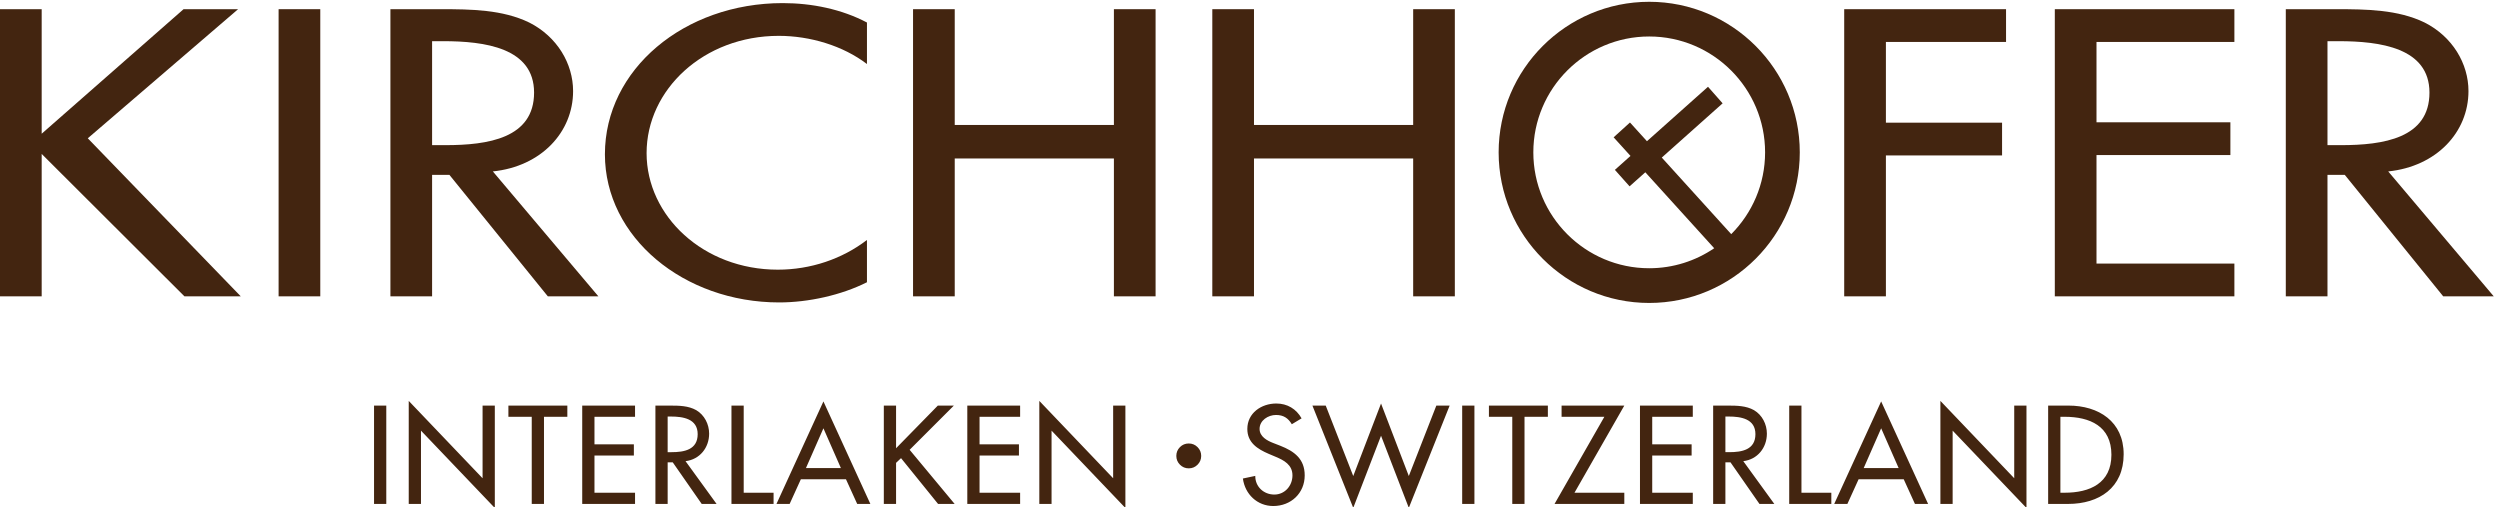
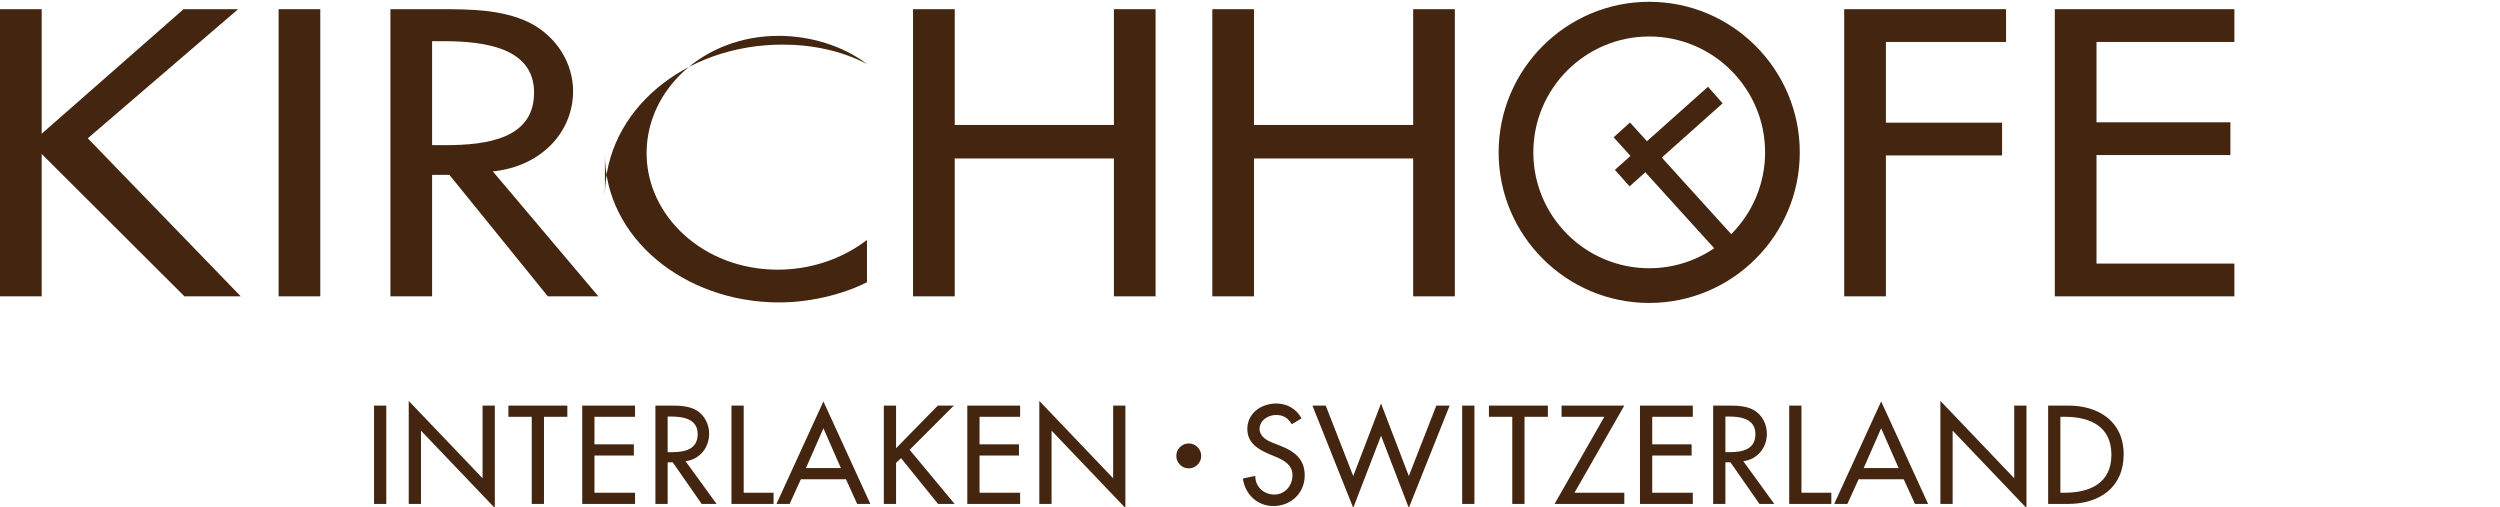
<svg xmlns="http://www.w3.org/2000/svg" height="144.781" viewBox="0 0 713.259 144.781" width="713.259">
  <clipPath id="a">
    <path d="m0 0h5349.44v1534.19h-5349.44z" />
  </clipPath>
  <g clip-path="url(#a)" fill="#432510" transform="matrix(.133 0 0 -.133 0 204.559)">
    <path d="m597.637 902.355h89.406v615.975h-89.406z" />
    <path d="m1229.36 1342.69c0 58.81-34.23 116.8-94.16 147.05-57.06 27.78-125.54 28.59-189.27 28.59h-108.442v-615.975h89.407v260.605h37.109l211.156-260.605h108.43l-226.38 267.955c103.67 10.64 172.15 84.14 172.15 172.38m-273.93-116.01h-28.535v223.03h23.769c88.466 0 194.996-13.9 194.996-110.28 0-98.04-98.91-112.75-190.23-112.75" />
-     <path d="m1297.62 1207.08c0-178.1 169.29-317.803 373.8-317.803 62.76 0 133.15 15.528 188.33 43.301v90.692c-53.28-40.848-120.8-63.719-191.2-63.719-159.78 0-281.52 115.169-281.52 249.969 0 136.43 122.68 251.61 283.44 251.61 67.53 0 137.91-21.24 189.28-60.43v89.04c-54.23 28.59-117.95 41.65-180.71 41.65-211.17 0-381.42-142.13-381.42-324.31" />
+     <path d="m1297.62 1207.08c0-178.1 169.29-317.803 373.8-317.803 62.76 0 133.15 15.528 188.33 43.301v90.692c-53.28-40.848-120.8-63.719-191.2-63.719-159.78 0-281.52 115.169-281.52 249.969 0 136.43 122.68 251.61 283.44 251.61 67.53 0 137.91-21.24 189.28-60.43c-54.23 28.59-117.95 41.65-180.71 41.65-211.17 0-381.42-142.13-381.42-324.31" />
    <path d="m2389.48 1269.97h-341.45v248.36h-89.42v-615.975h89.42v295.725h341.45v-295.725h89.41v615.975h-89.41z" />
    <path d="m3031.45 1269.97h-341.47v248.36h-89.41v-615.975h89.41v295.725h341.47v-295.725h89.37v615.975h-89.37z" />
    <path d="m3956.08 902.355h89.44v302.255h249.19v70.27h-249.19v173.18h257.73v70.27h-347.17z" />
    <path d="m4407.86 902.355h385.22v70.274h-295.8v232.801h287.22v70.27h-287.22v172.36h295.8v70.27h-385.22z" />
-     <path d="m5123.06 1170.31c103.69 10.64 172.15 84.14 172.15 172.38 0 58.81-34.23 116.8-94.15 147.05-57.06 27.78-125.53 28.59-189.27 28.59h-108.44v-615.975h89.42v260.605h37.09l211.18-260.605h108.4zm-101.76 56.37h-28.53v223.03h23.76c88.48 0 195-13.89 195-110.28 0-98.04-98.92-112.75-190.23-112.75" />
    <path d="m3537.77 1534.19c-178.09 0-322.99-144.9-322.99-323 0-178.11 144.9-323.026 322.99-323.026 178.11 0 323.01 144.916 323.01 323.026 0 178.1-144.9 323-323.01 323m175.94-498.43-148.95 164.27 130.5 116.34-31.34 35.52-130.98-116.78-36.42 40.16-35.08-31.81 36.19-39.91-33.49-29.92 31.51-35.34 33.78 30.17 147.76-162.94c-39.79-27.051-87.78-42.903-139.42-42.903-137.07 0-248.57 111.503-248.57 248.573 0 137.06 111.5 248.56 248.57 248.56s248.59-111.5 248.59-248.56c0-68.4-27.79-130.44-72.65-175.43" />
    <path d="m393.75 1518.33-304.34-267.14v267.14h-89.41v-615.975h89.41v305.475l306.254-305.475h120.801l-328.145 339.025 322.422 276.95z" />
    <path d="m828.633 667.965h-26.266v-210.953h26.266zm48.16-210.953h26.27v157.238l158.387-165.918v219.633h-26.26v-155.836l-158.397 165.91zm290.137 186.926h50.09v24.027h-126.44v-24.027h50.07v-186.926h26.28zm82.02-186.926h113.31v24.039h-87.03v79.769h84.51v24.035h-84.51v59.083h87.03v24.027h-113.31zm221.62 91.777c30.51 3.633 50.63 28.801 50.63 59.024 0 20.156-10.07 40.031-27.67 50.367-16.8 9.496-36.97 9.785-55.71 9.785h-31.87v-210.953h26.26v89.25h10.92l62.14-89.25h31.88zm-38.36 95.715h7.01c26.03 0 57.39-4.766 57.39-37.805 0-33.601-29.11-38.633-55.99-38.633h-8.41zm163.14 23.461h-26.26v-210.953h90.34v24.039h-64.08zm219.4-158.074 24.07-52.879h28.24l-100.7 219.914-100.73-219.914h28.25l24.06 52.879zm-10.91 24.031h-74.98l37.5 85.355zm118.35 42.562v91.481h-26.27v-210.953h26.27v88.125l10.65 10.09 79.45-98.215h35.55l-96.56 116.113 94.87 94.84h-34.41zm152.81-119.472h113.31v24.039h-87.03v79.769h84.51v24.035h-84.51v59.083h87.03v24.027h-113.31zm154.48 0h26.26v157.238l158.39-165.918v219.633h-26.27v-155.836l-158.38 165.91zm301.65 121.886c-5.16-5.207-7.76-11.503-7.76-18.867 0-7.363 2.62-13.652 7.83-18.859 5.21-5.215 11.48-7.813 18.84-7.813 7.39 0 13.66 2.598 18.87 7.813 5.22 5.207 7.83 11.496 7.83 18.859 0 7.364-2.61 13.66-7.83 18.867-5.21 5.204-11.48 7.801-18.87 7.801-7.42 0-13.73-2.597-18.91-7.801m260.95 61.688c-11.46 20.394-30.75 31.855-54.27 31.855-31.93 0-62.11-20.394-62.11-54.531 0-29.402 21.8-43.105 45.87-53.465l14.55-6.152c18.2-7.559 36.4-17.355 36.4-40.031 0-22.114-16.23-41.141-38.92-41.141-22.66 0-41.13 16.801-40.84 40.027l-26.57-5.609c4.48-33.848 31.02-59.008 65.18-59.008 37.8 0 67.42 27.391 67.42 65.731 0 35.273-22.36 51.777-52.31 63.535l-15.11 5.871c-13.16 5.047-29.39 13.73-29.39 30.242 0 18.469 18.47 29.942 35.26 29.942 15.96 0 26.04-6.719 33.89-19.872zm51.8 27.379h-28.55l87.57-219.383 59.61 154.738 59.59-154.738 87.59 219.383h-28.55l-59.04-151.094-59.59 155.57-59.61-155.57zm318.96 0h-26.26v-210.953h26.26zm107.46-24.027h50.09v24.027h-126.44v-24.027h50.08v-186.926h26.27zm107.19-162.887 106.88 186.914h-134.56v-24.027h91.76l-106.87-186.926h149.67v24.039zm140.49-24.039h113.3v24.039h-87.03v79.769h84.51v24.035h-84.51v59.083h87.03v24.027h-113.3zm221.61 91.777c30.52 3.633 50.62 28.801 50.62 59.024 0 20.156-10.05 40.031-27.65 50.367-16.8 9.496-36.97 9.785-55.72 9.785h-31.88v-210.953h26.27v89.25h10.92l62.14-89.25h31.88zm-38.36 95.715h7c26.03 0 57.4-4.766 57.4-37.805 0-33.601-29.12-38.633-55.99-38.633h-8.41zm163.15 23.461h-26.27v-210.953h90.35v24.039h-64.08zm219.39-158.074 24.06-52.879h28.25l-100.72 219.914-100.71-219.914h28.25l24.06 52.879zm-10.91 24.031h-74.99l37.49 85.355zm89.56-76.91h26.27v157.238l158.38-165.918v219.633h-26.27v-155.836l-158.38 165.91zm231.14 0h42.79c66.61 0 119.2 34.668 119.2 106.593 0 70.262-53.7 104.36-118.36 104.36h-43.63zm26.27 186.926h9.22c53.76 0 100.23-19.875 100.23-81.446 0-61.293-46.47-81.441-100.23-81.441h-9.22z" />
  </g>
</svg>